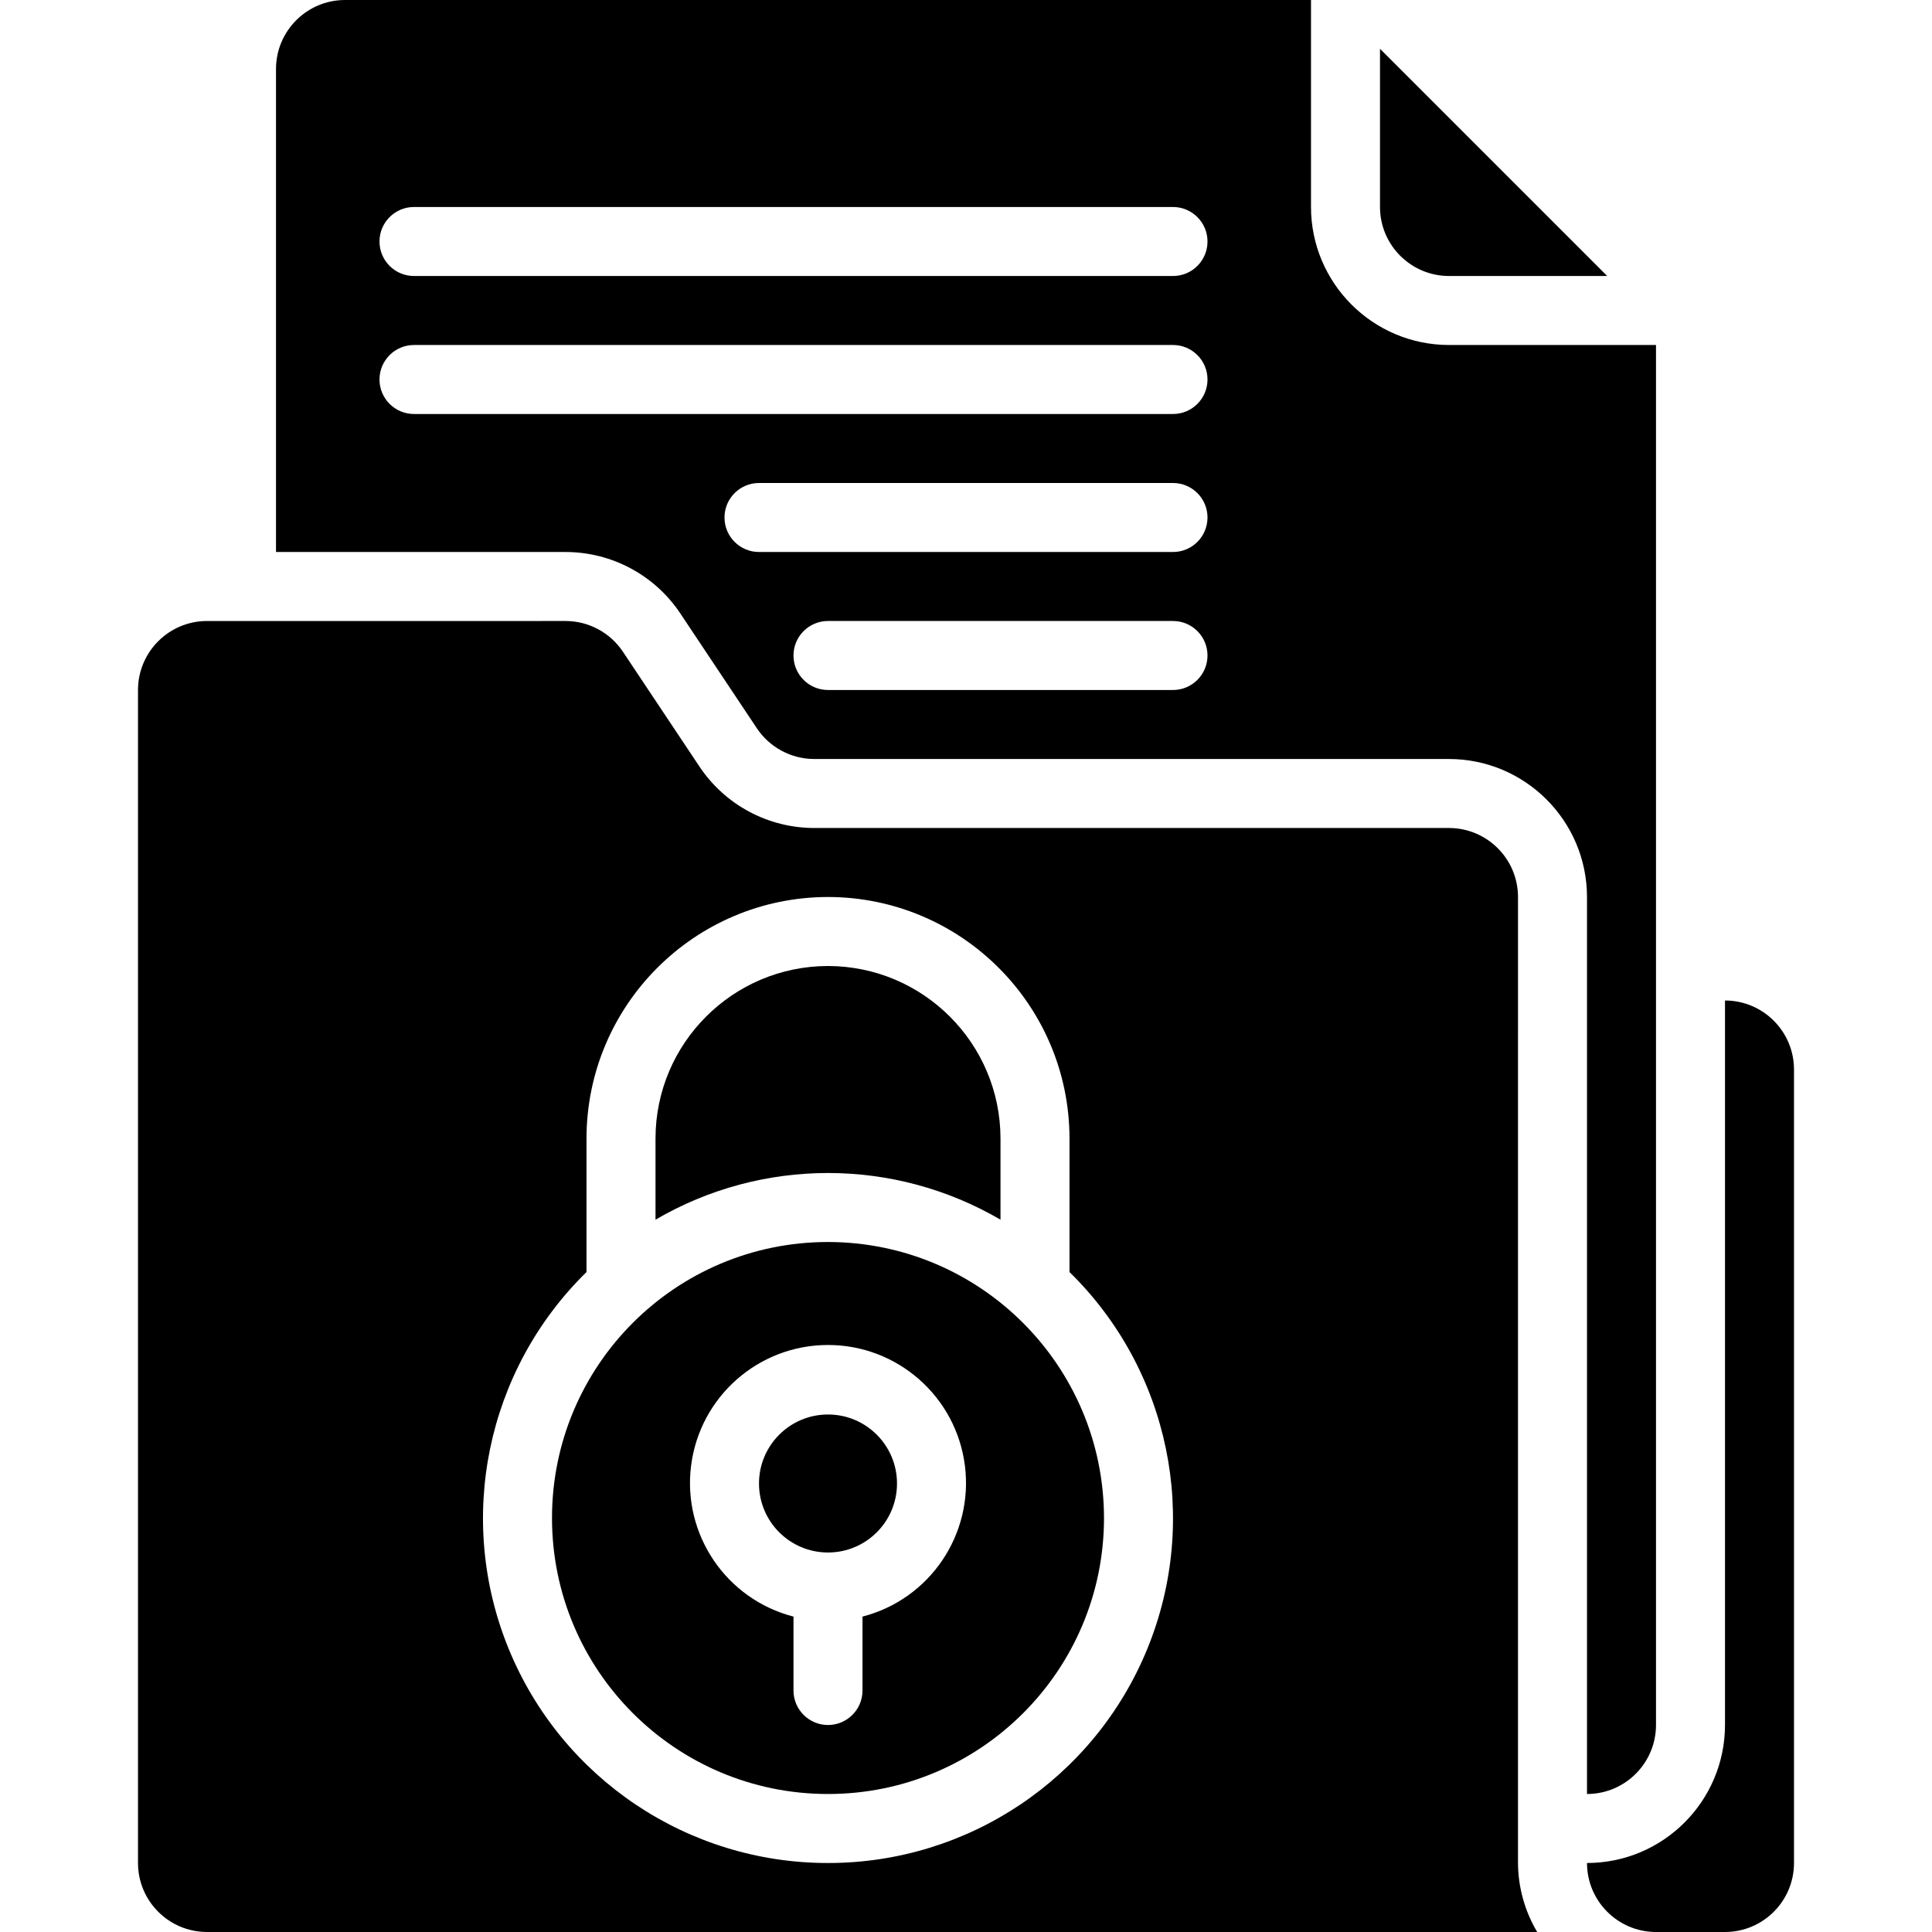
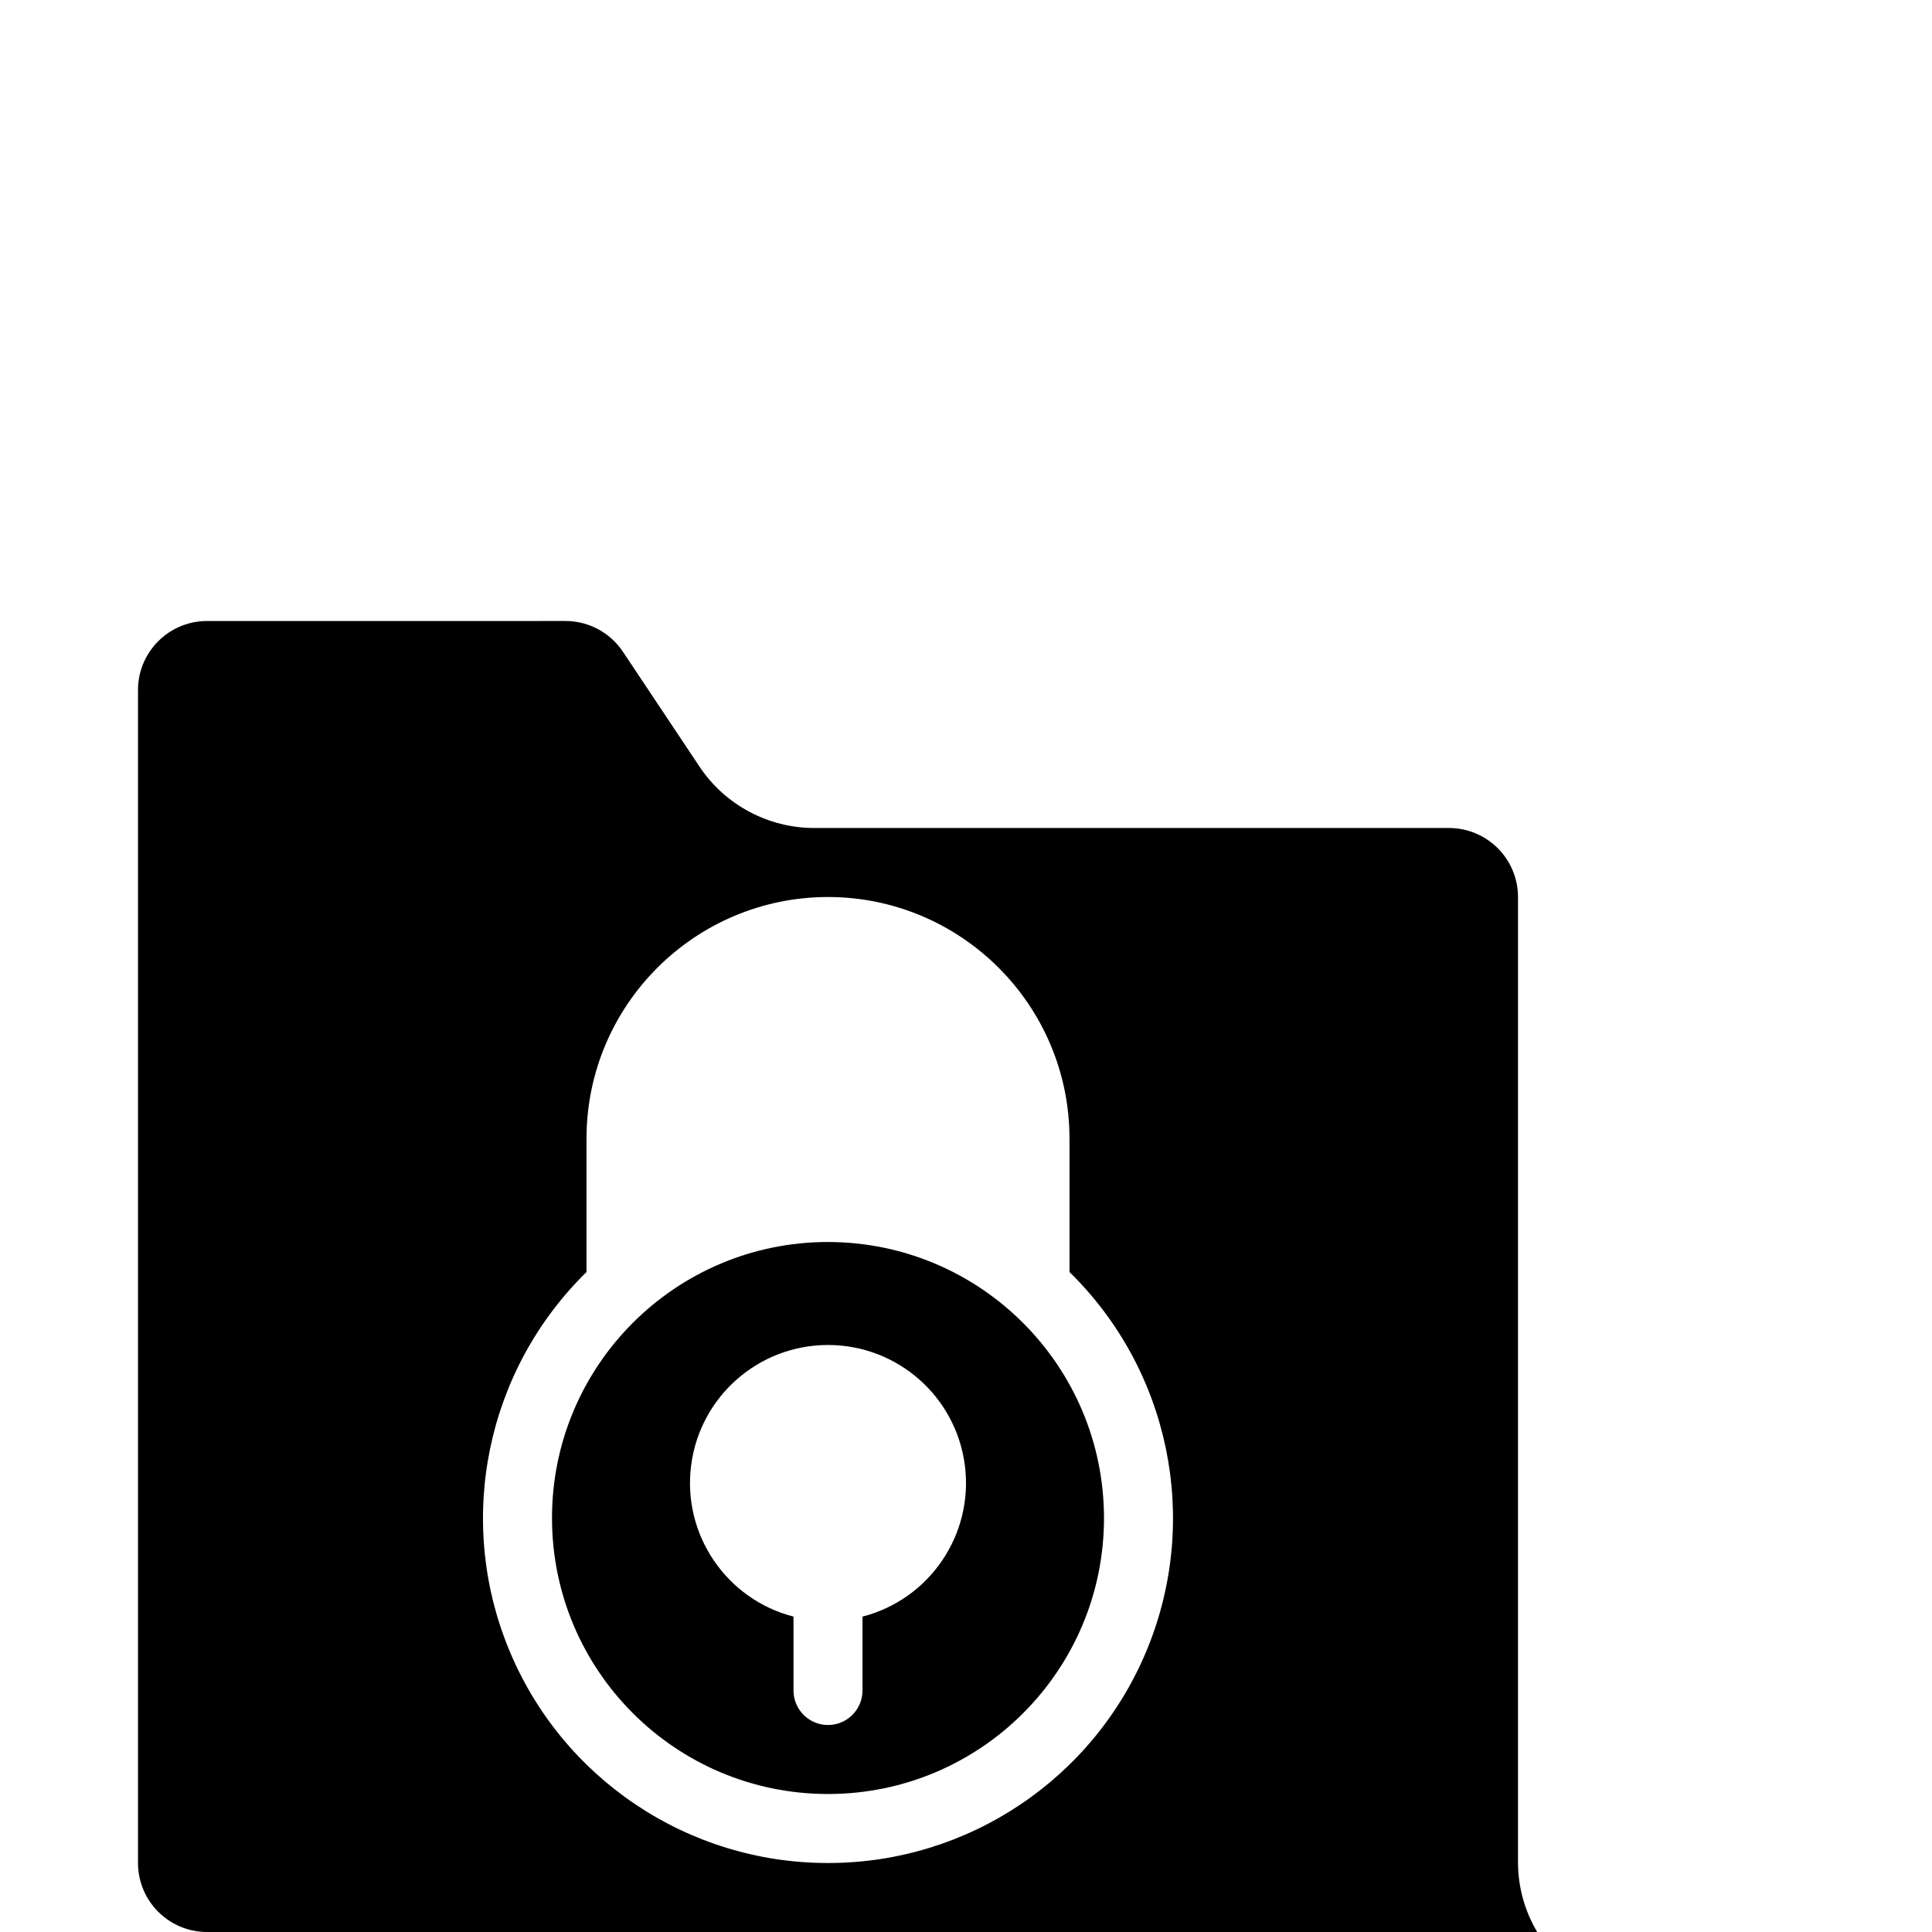
<svg xmlns="http://www.w3.org/2000/svg" enable-background="new 0 0 512 512" height="512" viewBox="0 0 512 512" width="512">
  <g>
    <g>
-       <circle cx="219.429" cy="393.143" r="18.286" />
      <path d="M219.429,329.143c-40.396,0-73.143,32.747-73.143,73.143c0,40.396,32.747,73.143,73.143,73.143           c40.396,0,73.143-32.747,73.143-73.143C292.525,361.909,259.805,329.189,219.429,329.143z M228.571,428.416V448           c0,5.049-4.093,9.143-9.143,9.143c-5.049,0-9.143-4.093-9.143-9.143v-19.584c-17.831-4.604-29.458-21.749-27.137-40.018           c2.32-18.269,17.864-31.963,36.28-31.963c18.416,0,33.959,13.694,36.28,31.963C258.029,406.667,246.403,423.812,228.571,428.416z           " />
      <path d="M402.286,274.286v-36.571c-0.01-10.095-8.191-18.276-18.286-18.286H215.772c-12.18-0.01-23.558-6.08-30.348-16.192           l-20.321-30.487c-3.392-5.109-9.117-8.179-15.25-8.179H54.857c-10.095,0.01-18.276,8.191-18.286,18.286v310.857           c0.01,10.095,8.191,18.276,18.286,18.286h352.516c-3.294-5.533-5.051-11.846-5.088-18.286V274.286z M304.069,436.92           c-14.047,34.375-47.506,56.826-84.64,56.795c-37.135,0.031-70.593-22.419-84.64-56.795c-14.047-34.375-5.888-73.833,20.64-99.818           v-35.388c0.04-35.33,28.67-63.96,64-64c35.33,0.039,63.961,28.67,64,64v35.388C309.957,363.087,318.116,402.545,304.069,436.92z" />
-       <path d="M384,73.143h41.929l-60.214-60.214v41.929C365.724,64.952,373.905,73.133,384,73.143z" />
-       <path d="M265.143,323.227v-21.513c-0.044-25.229-20.485-45.67-45.714-45.714c-25.235,0.03-45.685,20.479-45.714,45.714v21.513           C201.959,306.734,236.898,306.734,265.143,323.227z" />
-       <path d="M420.571,256v219.429c10.095-0.01,18.276-8.191,18.286-18.286V91.429H384c-20.188-0.023-36.548-16.383-36.571-36.571V0           h-256C81.334,0.01,73.153,8.191,73.143,18.286v128h76.71c12.247-0.005,23.684,6.122,30.464,16.321l20.295,30.446           c3.395,5.048,9.077,8.08,15.161,8.089H384c20.188,0.023,36.548,16.383,36.571,36.571V256z M310.857,182.857h-91.429           c-5.049,0-9.143-4.093-9.143-9.143s4.093-9.143,9.143-9.143h91.429c5.049,0,9.143,4.093,9.143,9.143           S315.907,182.857,310.857,182.857z M310.857,146.286H201.143c-5.049,0-9.143-4.093-9.143-9.143c0-5.049,4.093-9.143,9.143-9.143           h109.714c5.049,0,9.143,4.093,9.143,9.143C320,142.192,315.907,146.286,310.857,146.286z M310.857,109.714H109.714           c-5.049,0-9.143-4.093-9.143-9.143c0-5.049,4.093-9.143,9.143-9.143h201.143c5.049,0,9.143,4.093,9.143,9.143           C320,105.621,315.907,109.714,310.857,109.714z M310.857,73.143H109.714c-5.049,0-9.143-4.093-9.143-9.143           s4.093-9.143,9.143-9.143h201.143c5.049,0,9.143,4.093,9.143,9.143S315.907,73.143,310.857,73.143z" />
-       <path d="M457.143,265.143v192c-0.023,20.188-16.383,36.548-36.571,36.571c0.01,10.095,8.191,18.276,18.286,18.286h18.286           c10.095-0.01,18.276-8.191,18.286-18.286V283.429C475.419,273.334,467.238,265.153,457.143,265.143z" />
    </g>
  </g>
</svg>